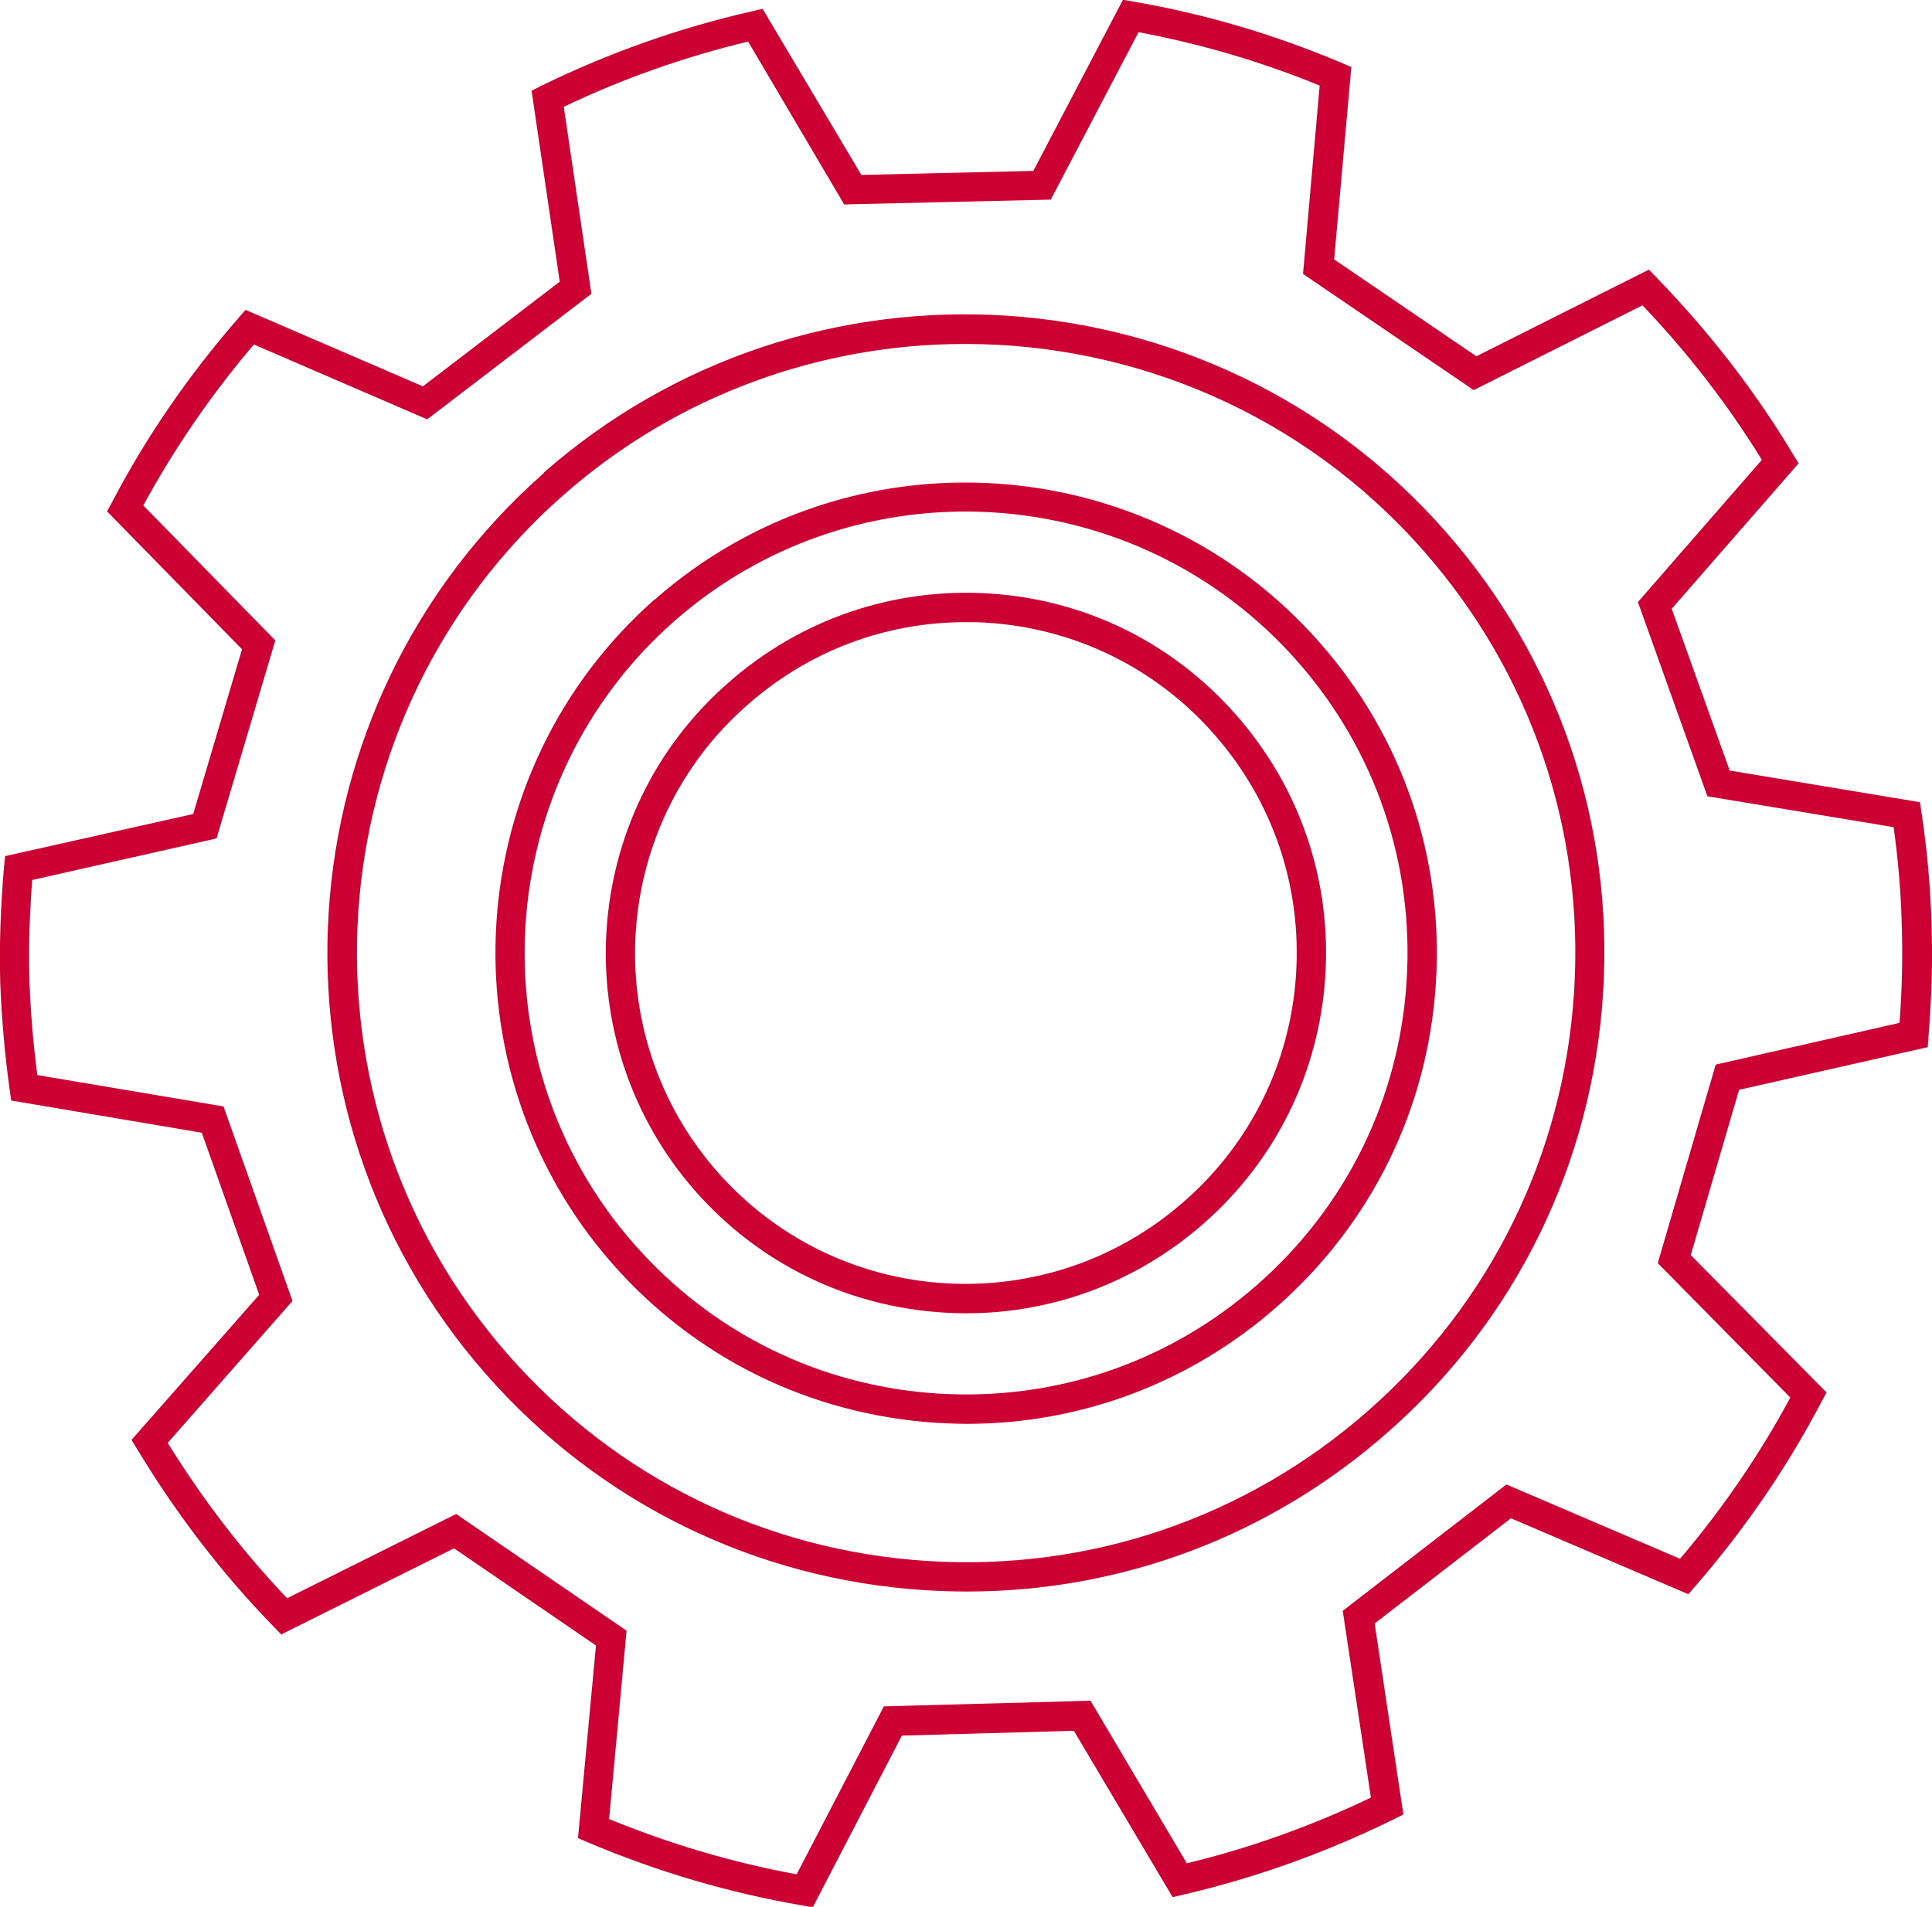
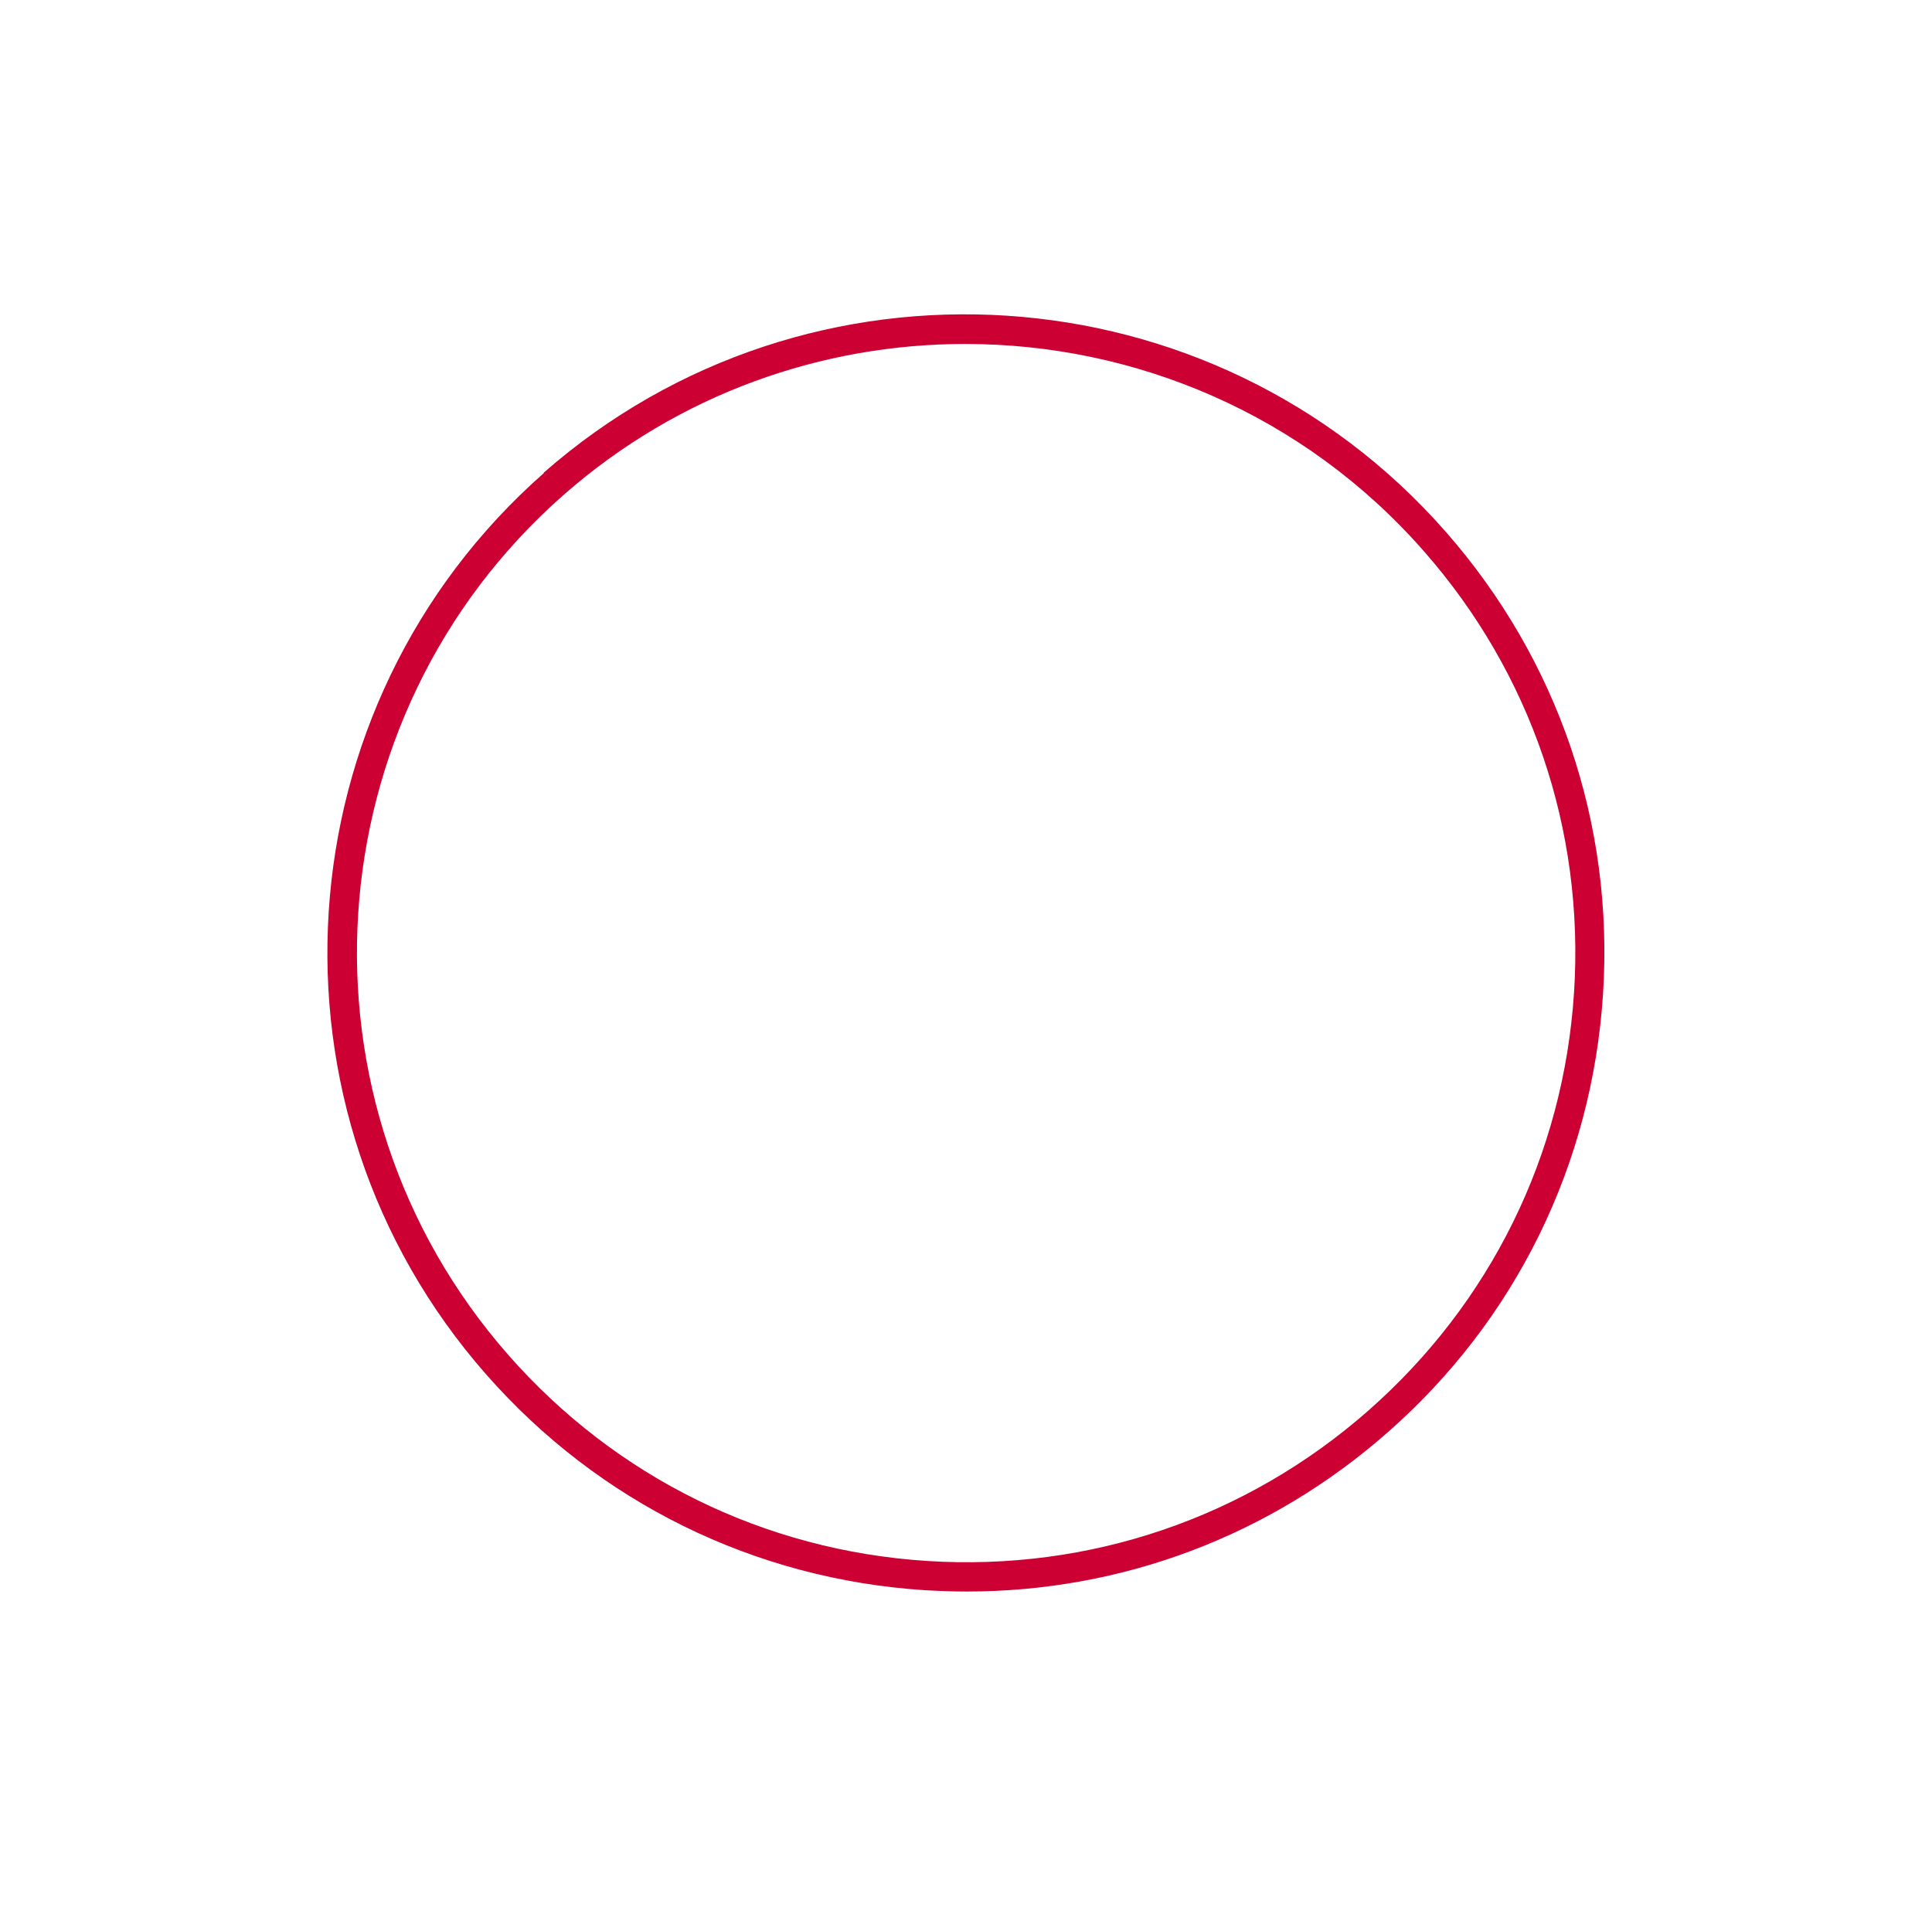
<svg xmlns="http://www.w3.org/2000/svg" id="Layer_1" viewBox="0 0 72 71.07">
  <defs>
    <style>.cls-1{fill:#c03;stroke-width:0px;}</style>
  </defs>
-   <path class="cls-1" d="m36.85,22.12c-3.57-.22-7.02.96-9.71,3.33-5.56,4.86-6.12,13.36-1.24,18.93,2.37,2.7,5.65,4.31,9.23,4.54.29.02.58.03.87.03,3.26,0,6.37-1.17,8.85-3.34,2.7-2.37,4.31-5.64,4.54-9.23.23-3.58-.95-7.03-3.32-9.73-2.37-2.7-5.64-4.31-9.22-4.53Zm11.45,14.19c-.21,3.29-1.69,6.3-4.17,8.47h0c-2.47,2.17-5.65,3.25-8.93,3.05-3.29-.21-6.3-1.69-8.48-4.17-4.48-5.12-3.97-12.92,1.14-17.39,2.27-2,5.12-3.08,8.12-3.08.26,0,.53,0,.8.02,3.29.21,6.3,1.69,8.47,4.16,2.18,2.48,3.26,5.65,3.05,8.94Z" />
-   <path class="cls-1" d="m24.41,22.33h0c-7.26,6.39-7.97,17.5-1.59,24.77,3.09,3.52,7.37,5.62,12.05,5.93.39.02.77.04,1.16.04,4.26,0,8.33-1.53,11.55-4.36,3.52-3.09,5.63-7.37,5.93-12.05.3-4.68-1.23-9.19-4.33-12.71-6.39-7.27-17.5-8-24.77-1.61Zm28.01,14.25c-.28,4.39-2.26,8.4-5.56,11.3-3.3,2.9-7.53,4.34-11.92,4.06-4.39-.28-8.4-2.26-11.3-5.56-5.99-6.81-5.32-17.23,1.49-23.23,6.82-5.99,17.24-5.31,23.23,1.51,2.9,3.3,4.34,7.53,4.06,11.92Z" />
  <path class="cls-1" d="m20.27,17.63c-9.85,8.67-10.82,23.74-2.15,33.6,4.19,4.77,10,7.63,16.34,8.04.53.03,1.05.05,1.57.05,5.78,0,11.29-2.07,15.67-5.92,4.78-4.19,7.63-10,8.04-16.35.41-6.35-1.68-12.47-5.87-17.24-8.67-9.87-23.74-10.85-33.61-2.19Zm38.39,19.36c-.39,6.06-3.12,11.59-7.67,15.59h0c-4.55,4-10.4,5.99-16.45,5.6-6.06-.39-11.59-3.12-15.59-7.67-8.27-9.41-7.35-23.79,2.05-32.06,4.3-3.78,9.65-5.63,14.97-5.63,6.32,0,12.61,2.61,17.09,7.72,4,4.55,5.99,10.4,5.6,16.45Z" />
-   <path class="cls-1" d="m71.98,34.38c-.04-1.32-.16-2.7-.37-4.09l-.06-.39-7.09-1.18-2.16-6.03,4.73-5.42-.21-.34c-1.42-2.37-3.14-4.58-5.09-6.59l-.28-.29-6.43,3.23-5.3-3.61.64-7.17-.37-.16c-2.51-1.06-5.12-1.83-7.75-2.28l-.39-.07-3.34,6.38-6.41.15L28.42.33l-.39.09c-2.73.62-5.37,1.56-7.86,2.78l-.36.18,1.05,7.12-5.1,3.9-6.61-2.85-.26.3c-1.84,2.11-3.43,4.41-4.71,6.86l-.19.35,5.03,5.14-1.82,6.14L.19,31.91l-.04.4c-.13,1.49-.18,2.95-.14,4.35.05,1.3.17,2.64.35,3.96l.06.4,7.1,1.2,2.14,6.04-4.76,5.41.21.34c1.46,2.42,3.17,4.65,5.09,6.62l.28.29,6.44-3.21,5.29,3.62-.67,7.18.37.16c2.6,1.1,5.29,1.89,7.99,2.35l.39.07,3.32-6.4,6.41-.18,3.68,6.2.39-.09c2.71-.63,5.35-1.58,7.85-2.81l.36-.18-1.07-7.12,5.08-3.92,6.61,2.83.26-.3c1.84-2.12,3.43-4.44,4.7-6.87l.19-.35-5.06-5.12,1.8-6.16,7.03-1.59.03-.4c.12-1.5.16-2.88.11-4.23Zm-1.17,3.74l-6.87,1.56-2.16,7.4,4.94,5.01c-1.14,2.12-2.52,4.14-4.11,6.01l-6.47-2.77-6.1,4.71,1.05,6.96c-2.19,1.05-4.5,1.88-6.86,2.45l-3.59-6.06-7.7.21-3.25,6.26c-2.35-.43-4.7-1.12-6.99-2.06l.65-7.02-6.35-4.35-6.3,3.14c-1.66-1.74-3.15-3.69-4.45-5.79l4.65-5.29-2.57-7.25-6.94-1.17c-.15-1.16-.25-2.32-.29-3.45-.04-1.23,0-2.51.1-3.82l6.87-1.55,2.19-7.38-4.92-5.03c1.15-2.12,2.54-4.14,4.12-6l6.46,2.79,6.12-4.68-1.03-6.97c2.18-1.04,4.49-1.86,6.87-2.43l3.58,6.07,7.7-.18,3.27-6.24c2.29.43,4.56,1.09,6.75,1.99l-.62,7.02,6.36,4.33,6.29-3.16c1.69,1.77,3.18,3.7,4.45,5.76l-4.62,5.3,2.59,7.24,6.94,1.15c.17,1.22.27,2.42.3,3.57.04,1.19.02,2.4-.08,3.71Z" />
</svg>